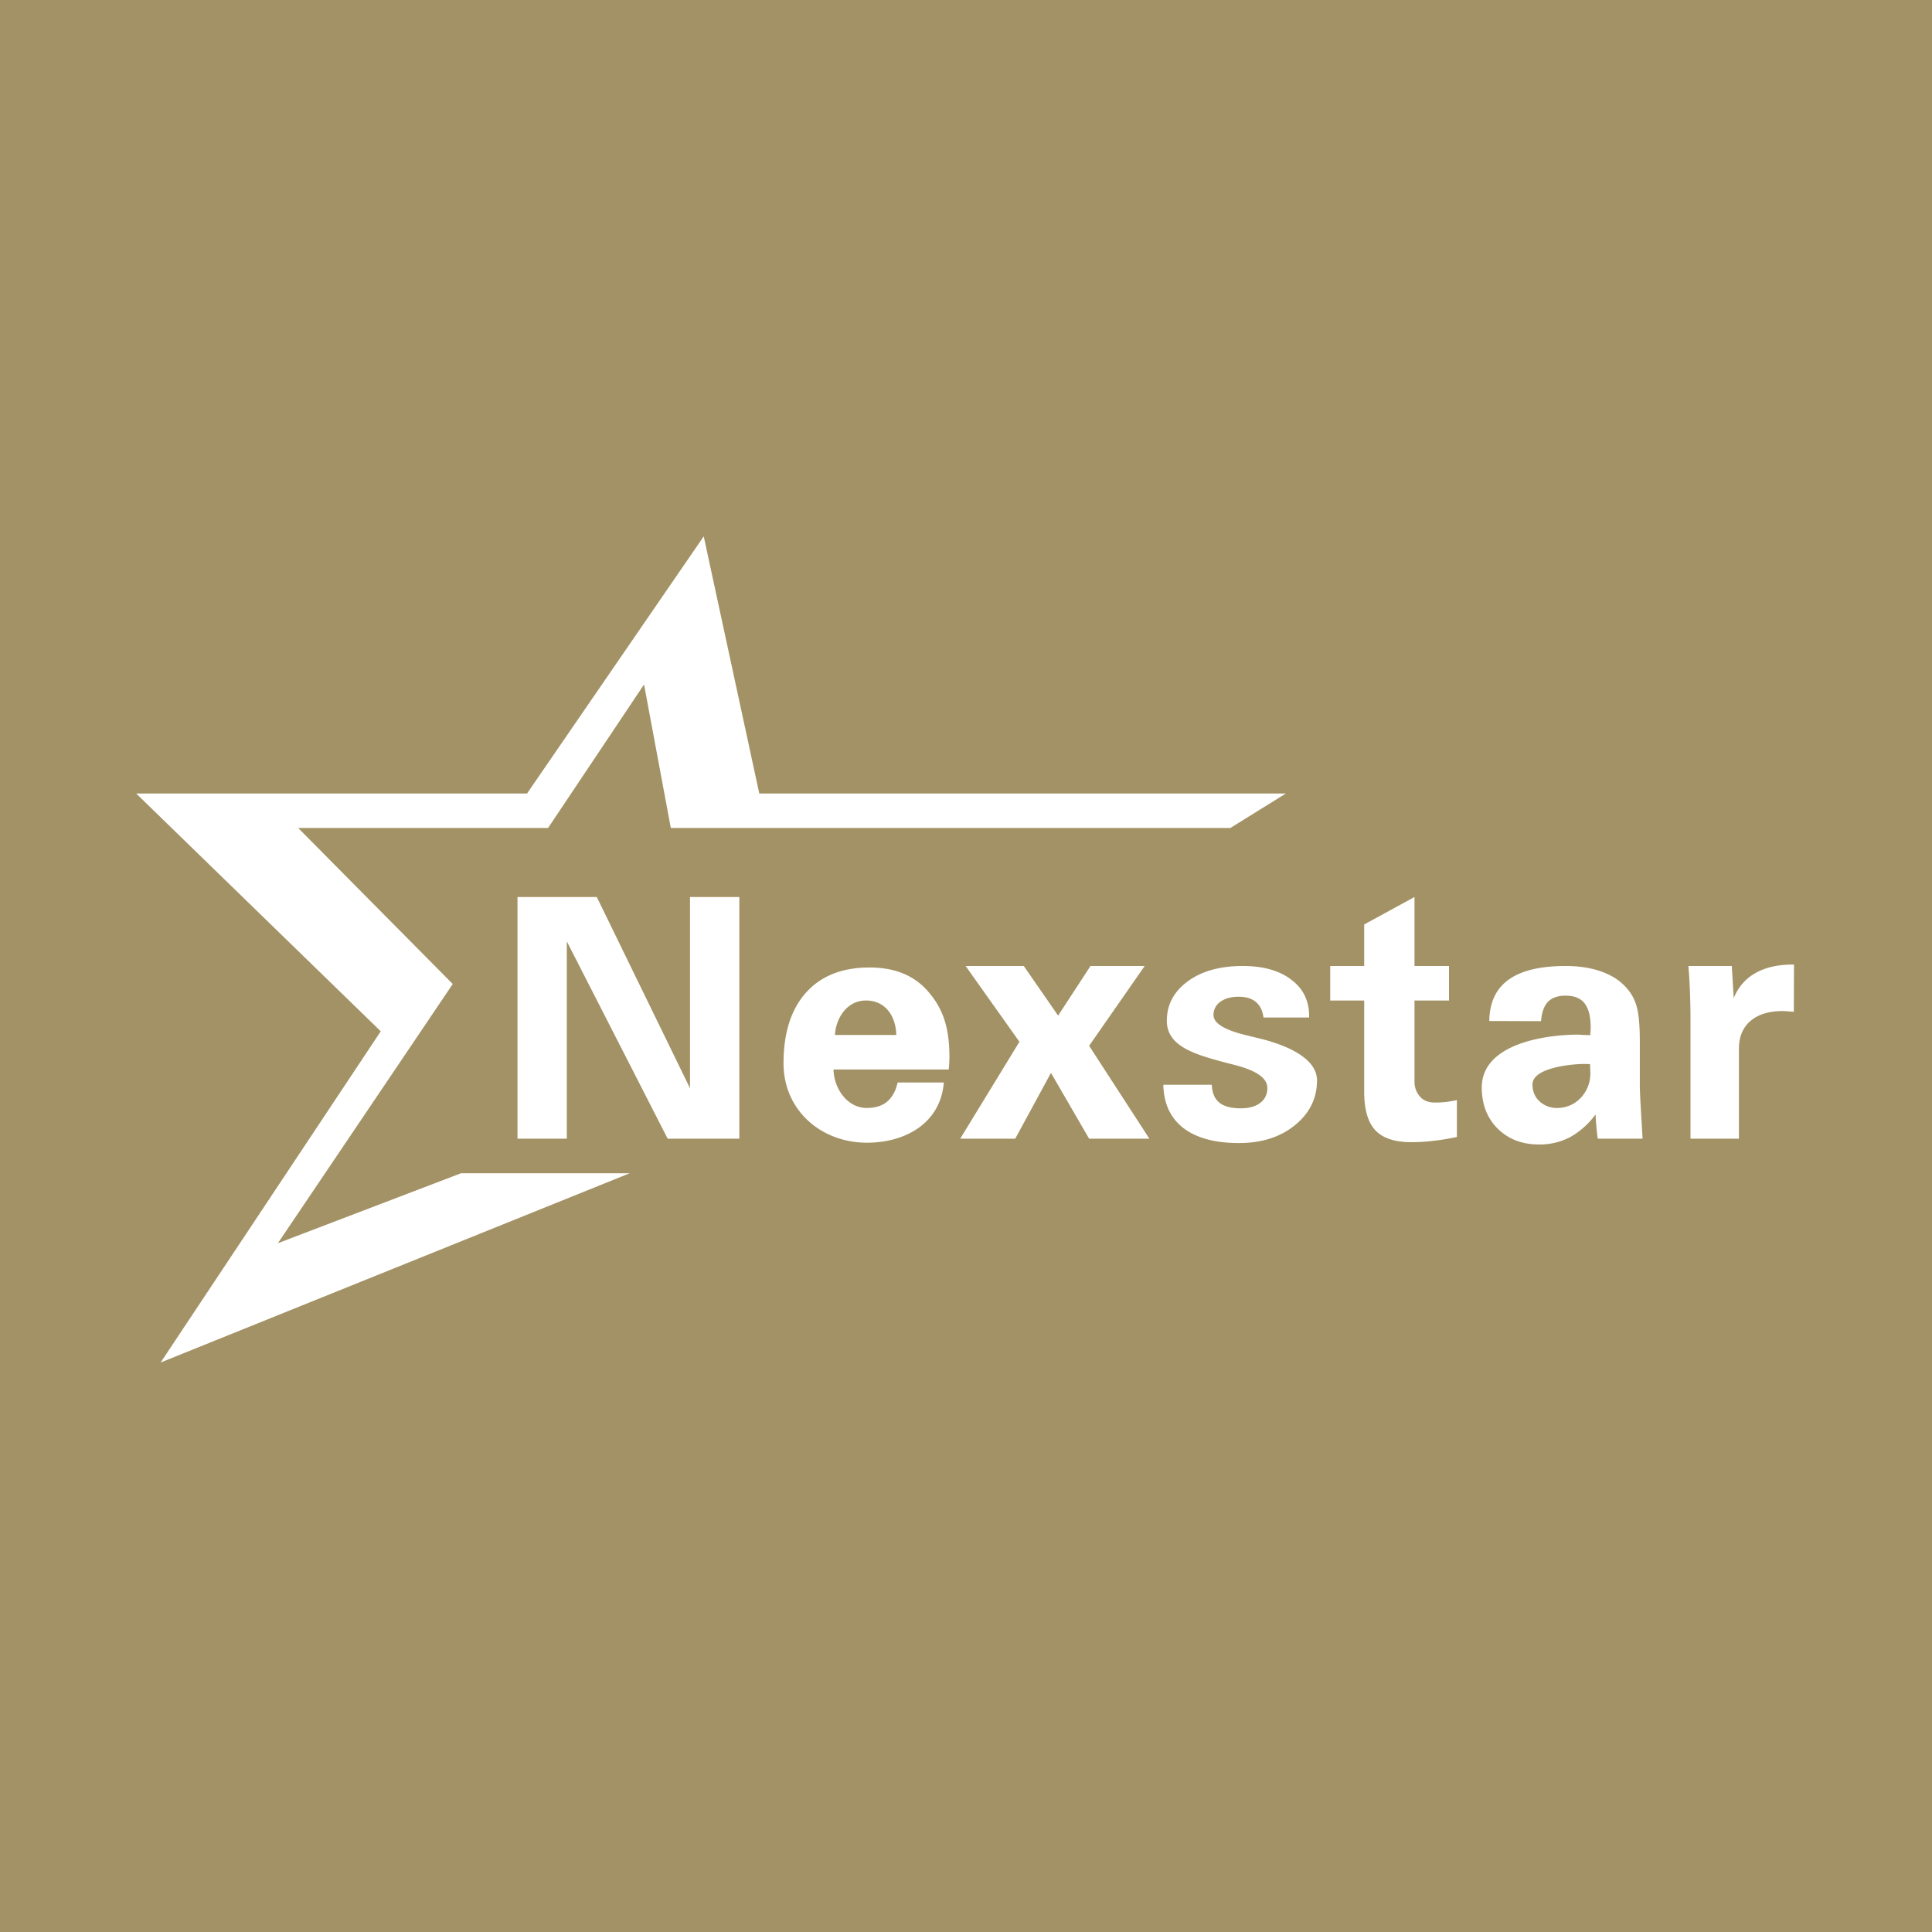
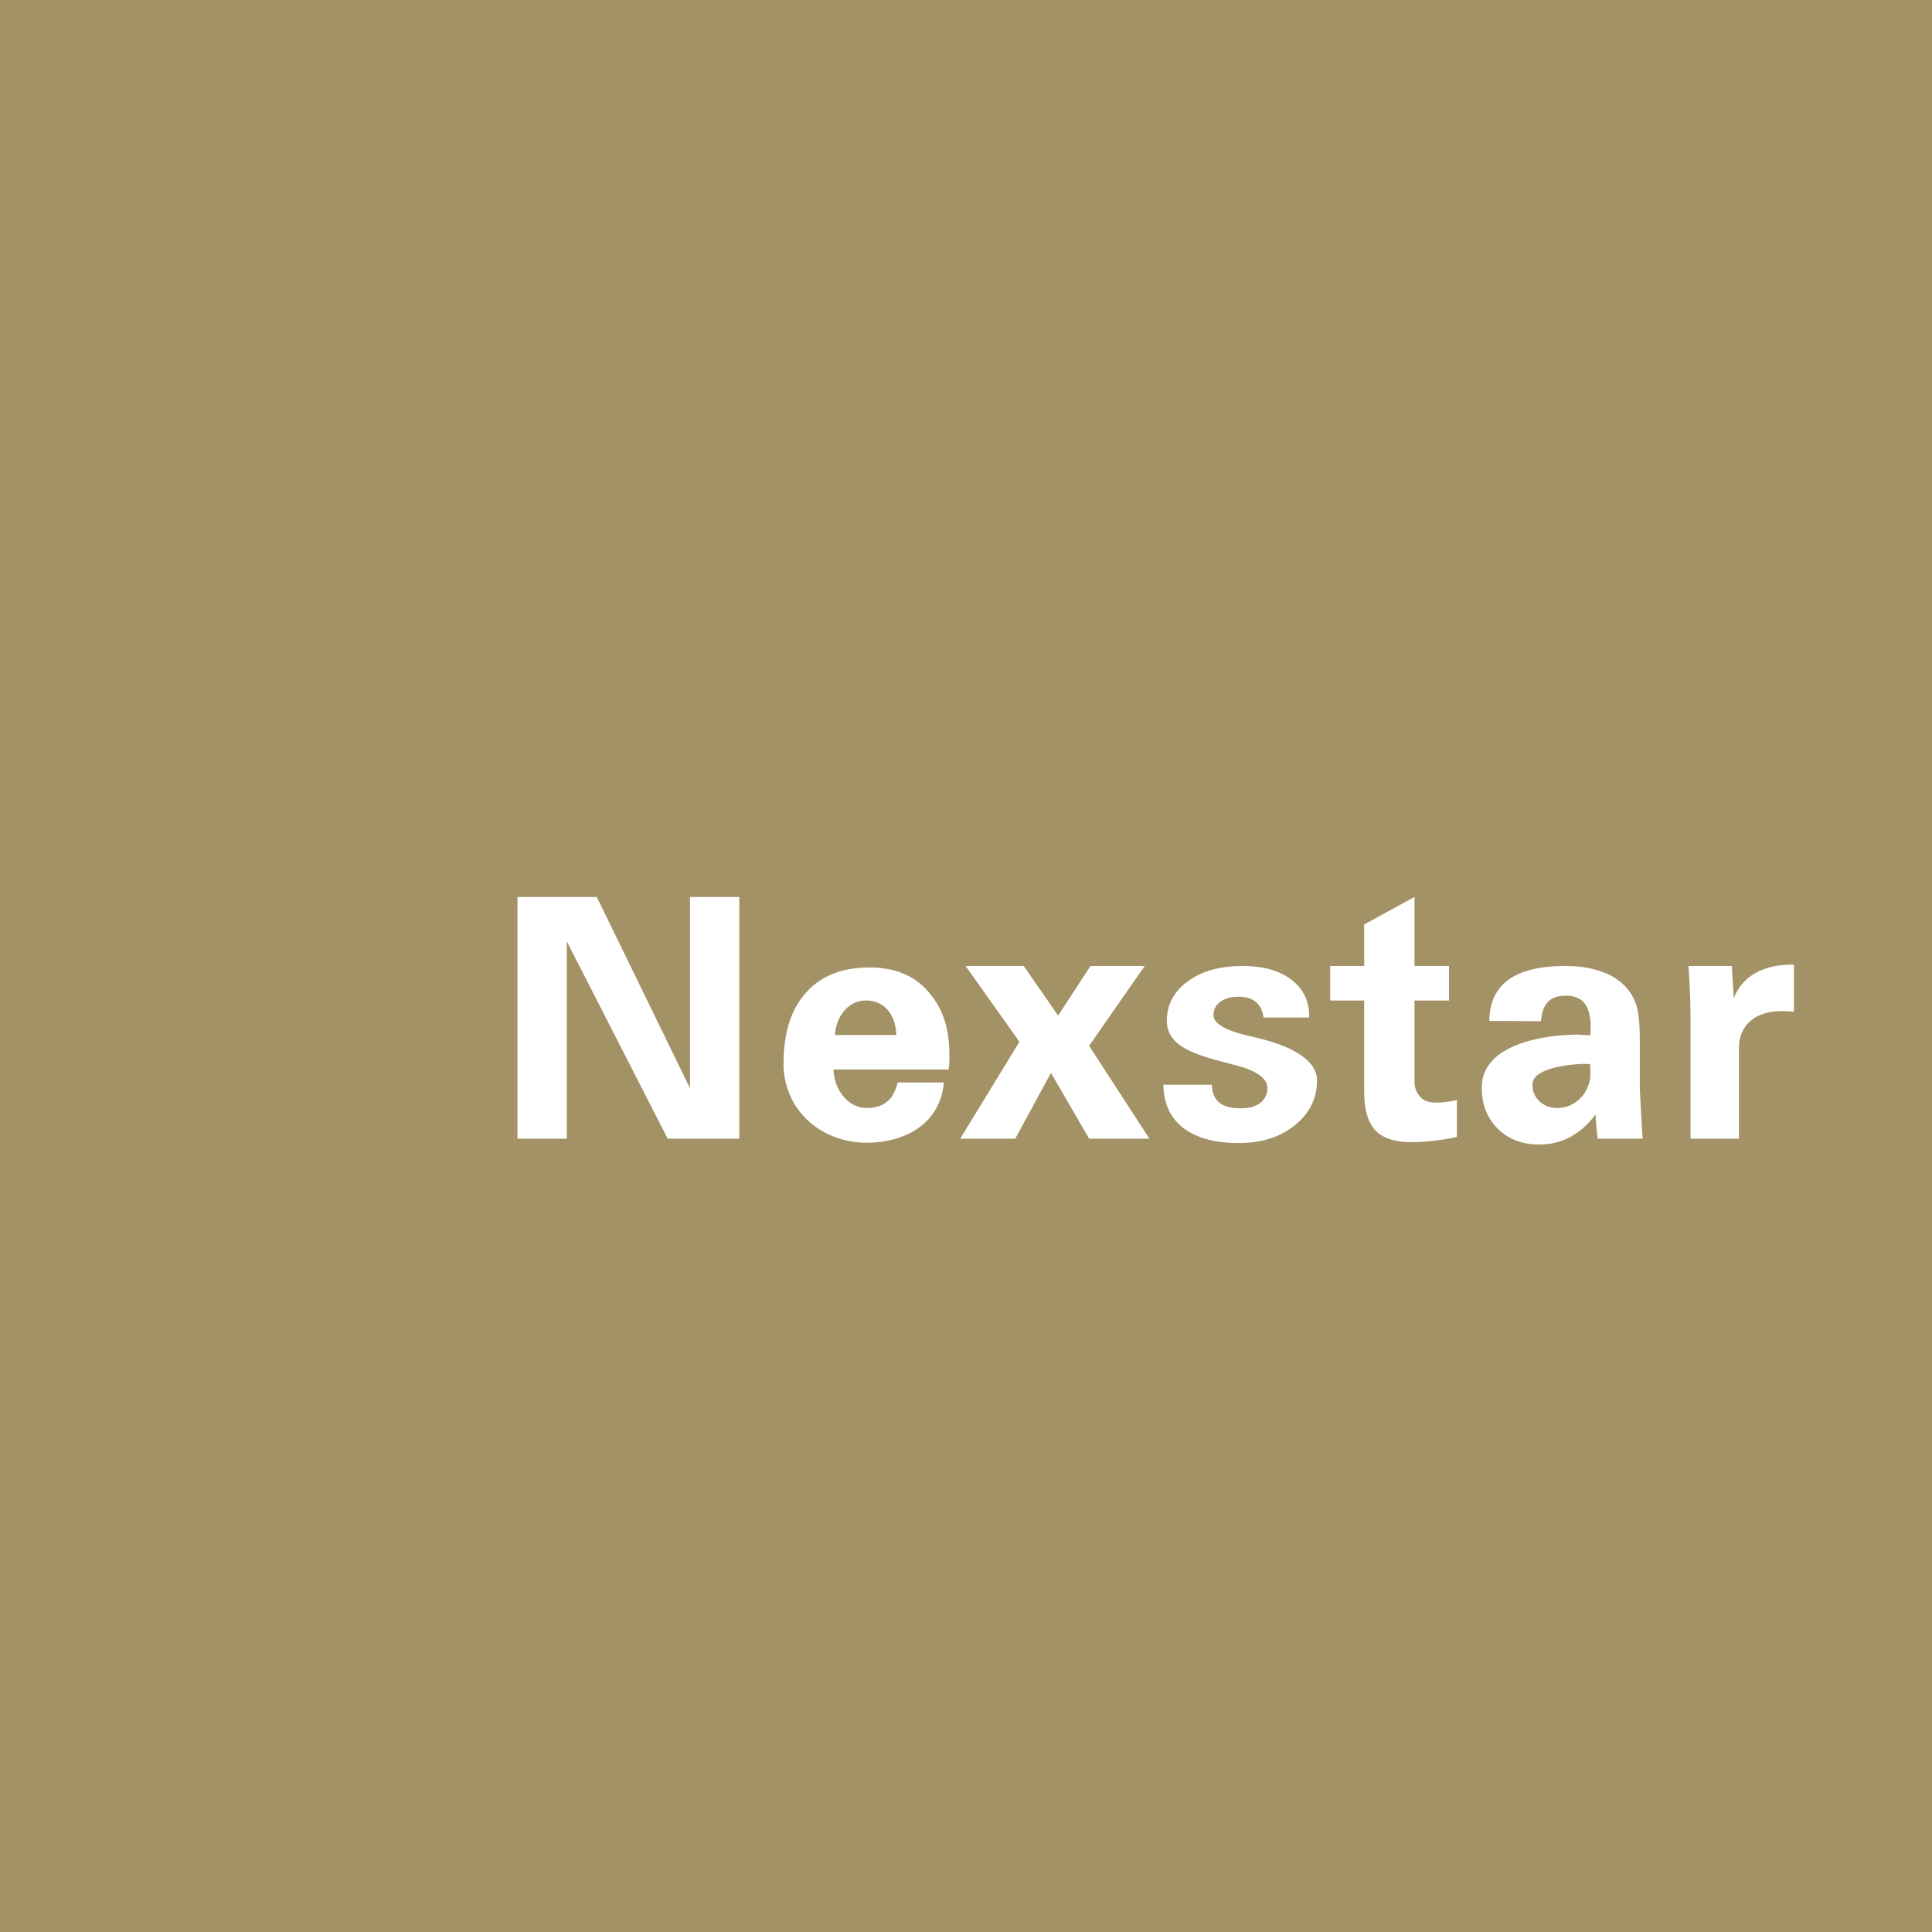
<svg xmlns="http://www.w3.org/2000/svg" width="56" height="56">
  <path fill="#A39265" d="M0 0h56v56H0z" />
  <path d="M15 33.006V26h2.298L20 31.543V26h1.43v7.006h-2.077l-2.924-5.72v5.72H15zM24.201 30h1.778c-.01-.531-.303-1-.88-1-.543 0-.87.503-.898 1zm3.156 1.376c-.095 1.189-1.126 1.746-2.227 1.746-1.333 0-2.419-.943-2.419-2.3 0-.884.218-1.567.652-2.05.434-.486 1.049-.729 1.843-.729.737 0 1.306.237 1.707.709.404.469.606 1.007.606 1.87 0 .19-.013.304-.02.378h-3.338c.007.537.39 1.115.96 1.115.248 0 .445-.06.59-.182.148-.122.25-.307.308-.557h1.338zM29.549 30.197L27.989 28h1.686l.995 1.438.939-1.438h1.57l-1.61 2.313 1.747 2.693h-1.747l-1.106-1.908-1.036 1.908h-1.595l1.717-2.81zM33.72 31.442h1.404c.01.233.082.405.217.516.134.111.341.167.62.167.243 0 .432-.052.567-.157a.516.516 0 00.206-.435c0-.284-.32-.506-.959-.668-.158-.04-.281-.073-.369-.096-.801-.218-1.585-.456-1.585-1.18 0-.465.202-.847.606-1.144.404-.297.936-.445 1.596-.445.592 0 1.06.132 1.403.395.347.26.52.612.52 1.058v.04h-1.323c-.026-.202-.1-.352-.222-.45-.118-.102-.284-.152-.5-.152-.219 0-.395.049-.53.147a.458.458 0 00-.197.384c0 .243.333.442 1 .597.155.038.273.066.354.087.828.204 1.646.59 1.646 1.21 0 .519-.214.953-.642 1.3-.424.344-.964.516-1.62.516-.694 0-1.231-.145-1.611-.435-.378-.294-.571-.712-.581-1.255zM39.542 29h-.985v-1h.985v-1.204L41 26v2h1v1h-1v2.36c0 .192.08.345.178.446.098.101.238.152.42.152.097 0 .198-.005.302-.015.105-.014.214-.032.329-.056v1.068c-.23.05-.453.088-.672.111-.219.027-.436.04-.651.04-.475 0-.822-.114-1.04-.343-.216-.233-.324-.604-.324-1.114V29zM46.087 30.844l-.167-.005c-.334 0-1.5.101-1.5.593 0 .199.067.362.202.49a.735.735 0 00.52.193c.546 0 .955-.467.955-.992 0-.071-.002-.125-.005-.162 0-.04-.002-.08-.005-.117zm.227 2.162a.61.61 0 01-.01-.056 8.701 8.701 0 01-.056-.648 2.313 2.313 0 01-.737.658 1.892 1.892 0 01-.904.213c-.488 0-.887-.154-1.197-.46-.306-.308-.46-.704-.46-1.19 0-1.277 1.856-1.534 2.803-1.534a4.52 4.52 0 00.343.015 1.7 1.7 0 01.006-.111c.003-.047.005-.083.005-.106 0-.32-.06-.555-.177-.704-.114-.148-.298-.223-.55-.223-.226 0-.396.06-.51.178-.115.118-.182.305-.202.561l-1.5-.005c.007-.533.192-.931.555-1.194.367-.267.92-.4 1.657-.4.367 0 .693.047.98.142.289.094.524.23.706.41.172.165.291.356.359.572.07.212.106.56.106 1.042v1.256c0 .124.007.308.02.551l.06 1.033h-1.297zM49 33.006v-3.392c0-.293-.005-.575-.015-.845-.01-.27-.025-.526-.046-.769h1.258l.056.931c.13-.32.34-.562.626-.724.29-.165.648-.248 1.075-.248H52l-.005 1.367-.207-.015a1.62 1.62 0 00-.121-.005c-.394 0-.704.096-.93.288-.222.193-.333.46-.333.8v2.612H49z" fill="#fff" />
-   <path d="M20.398 15.547L15.276 23H3.947l7.089 6.893-6.38 9.6 13.595-5.485h-4.89l-5.306 2.027 5.068-7.513L8.643 24h7.243l2.782-4.16.776 4.16h16.218l1.61-1H22.008l-1.61-7.453z" fill="#fff" />
</svg>